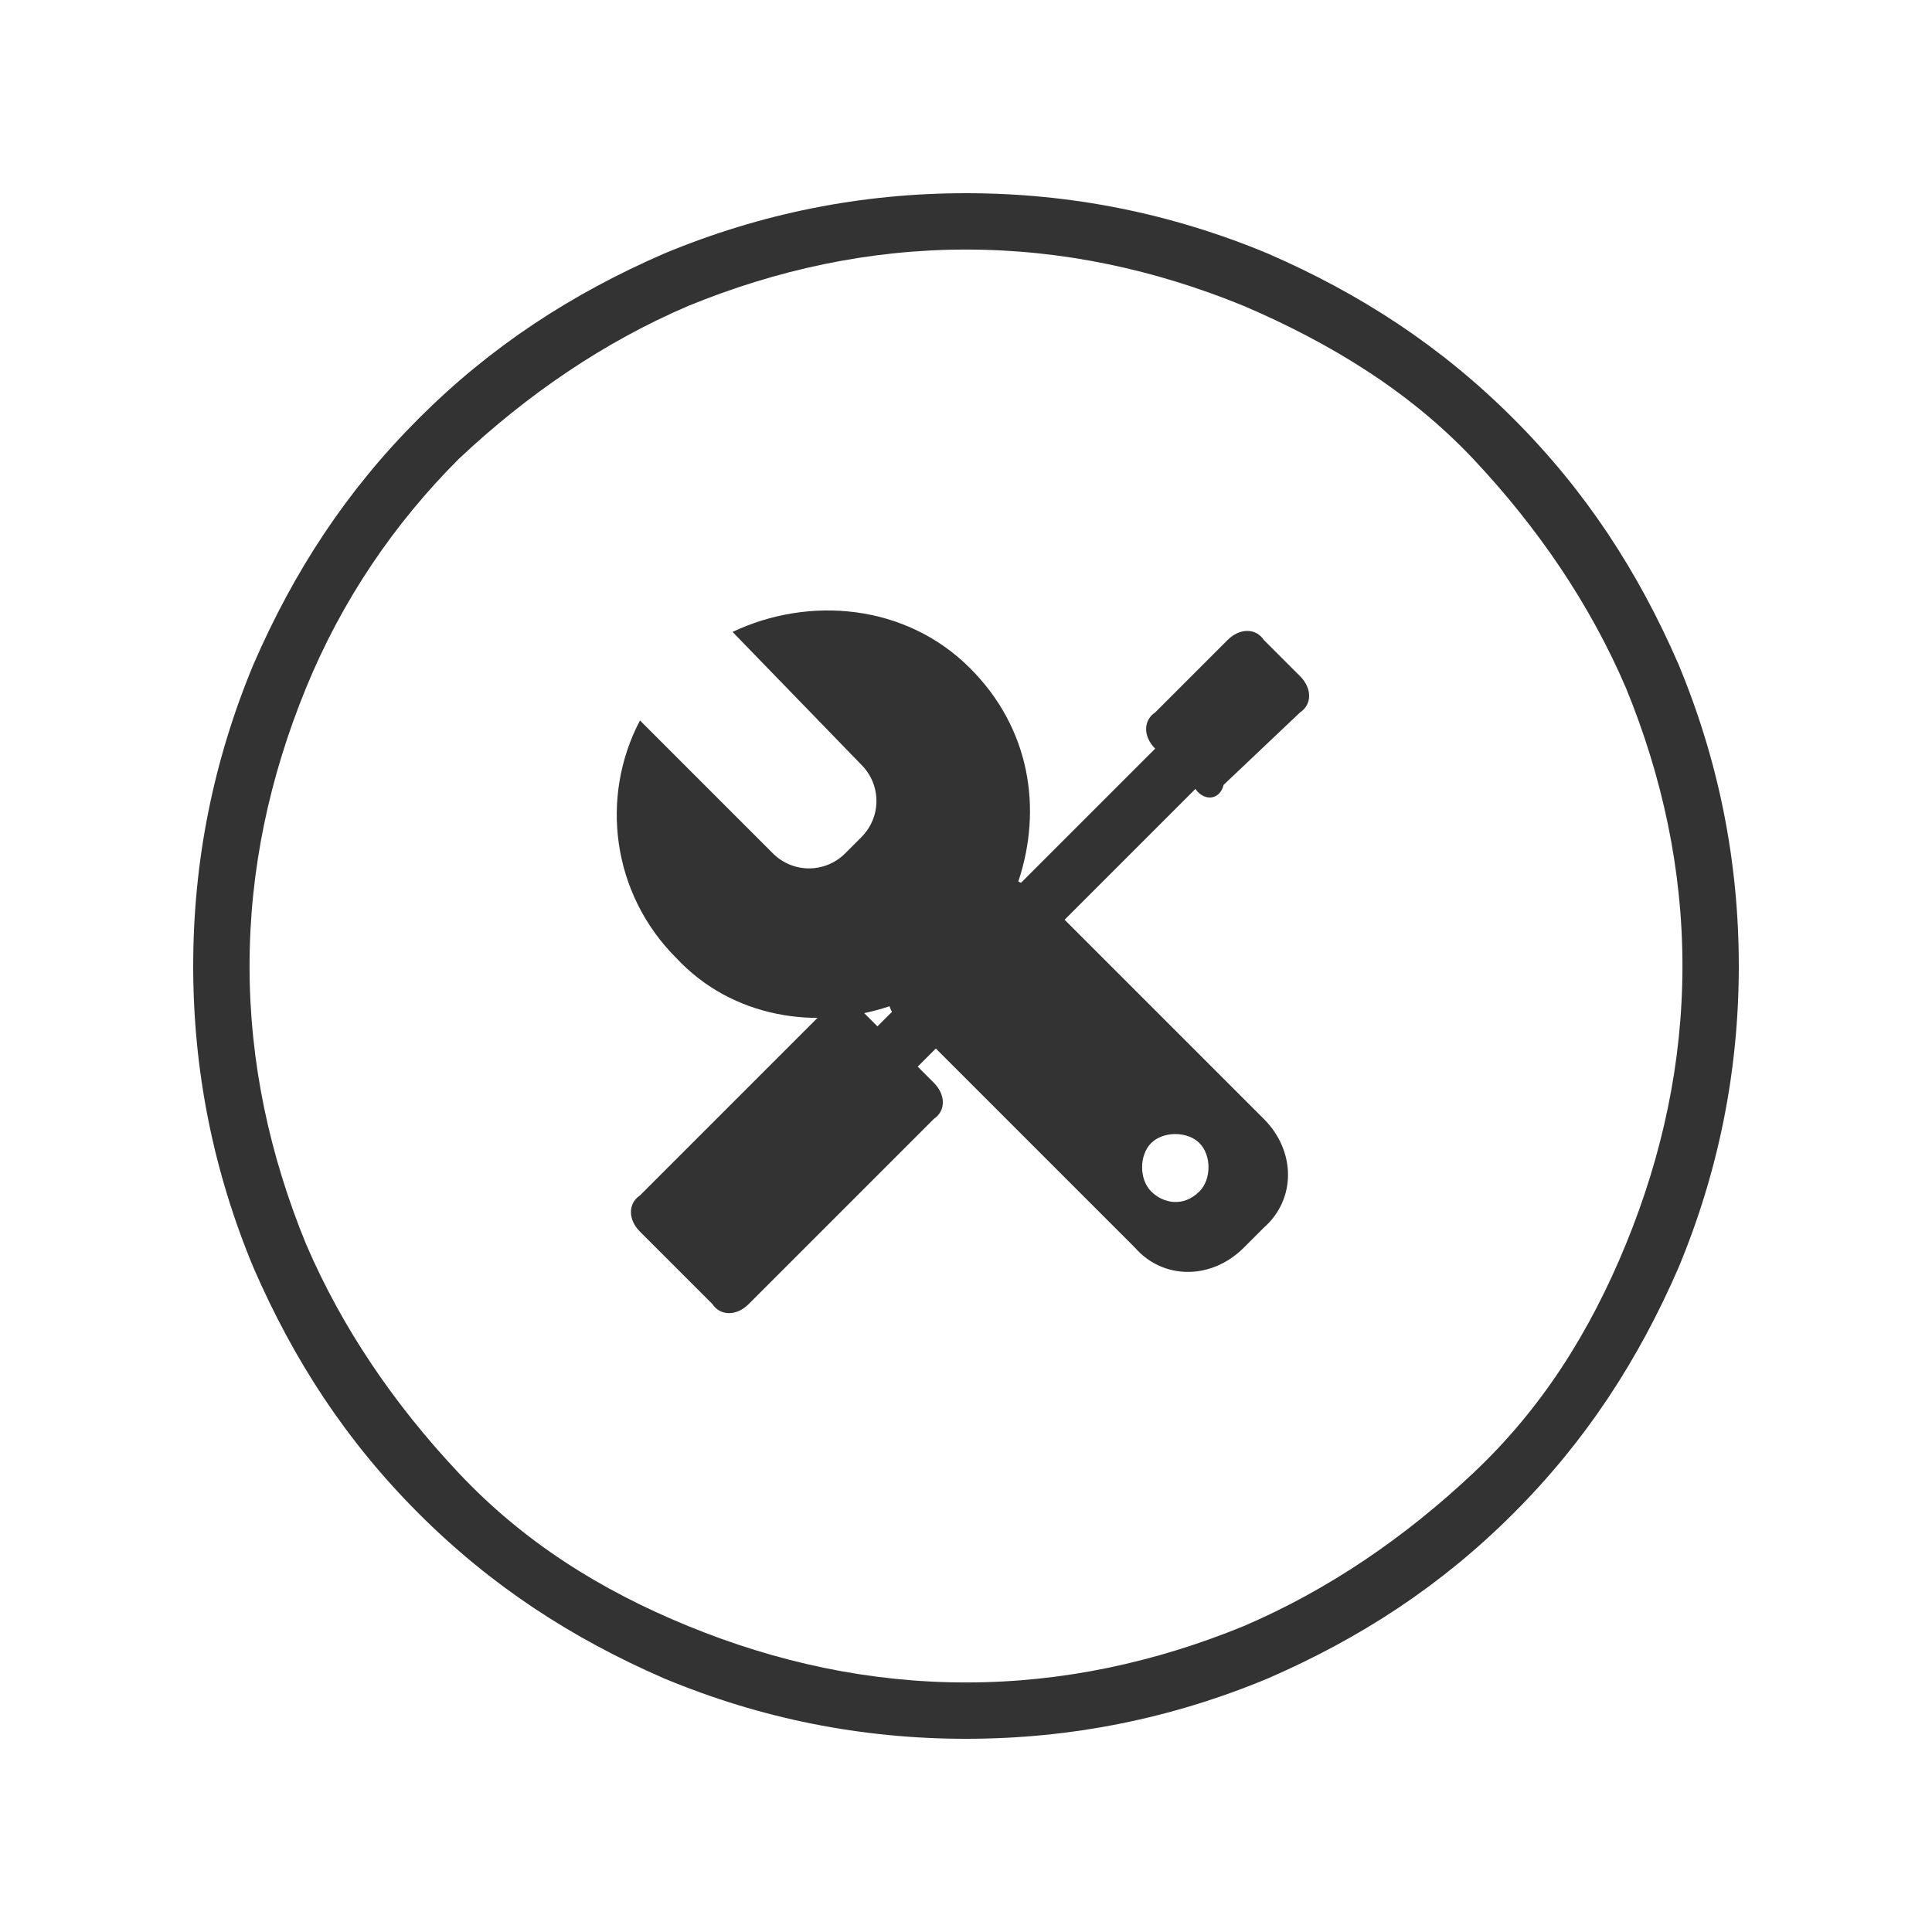
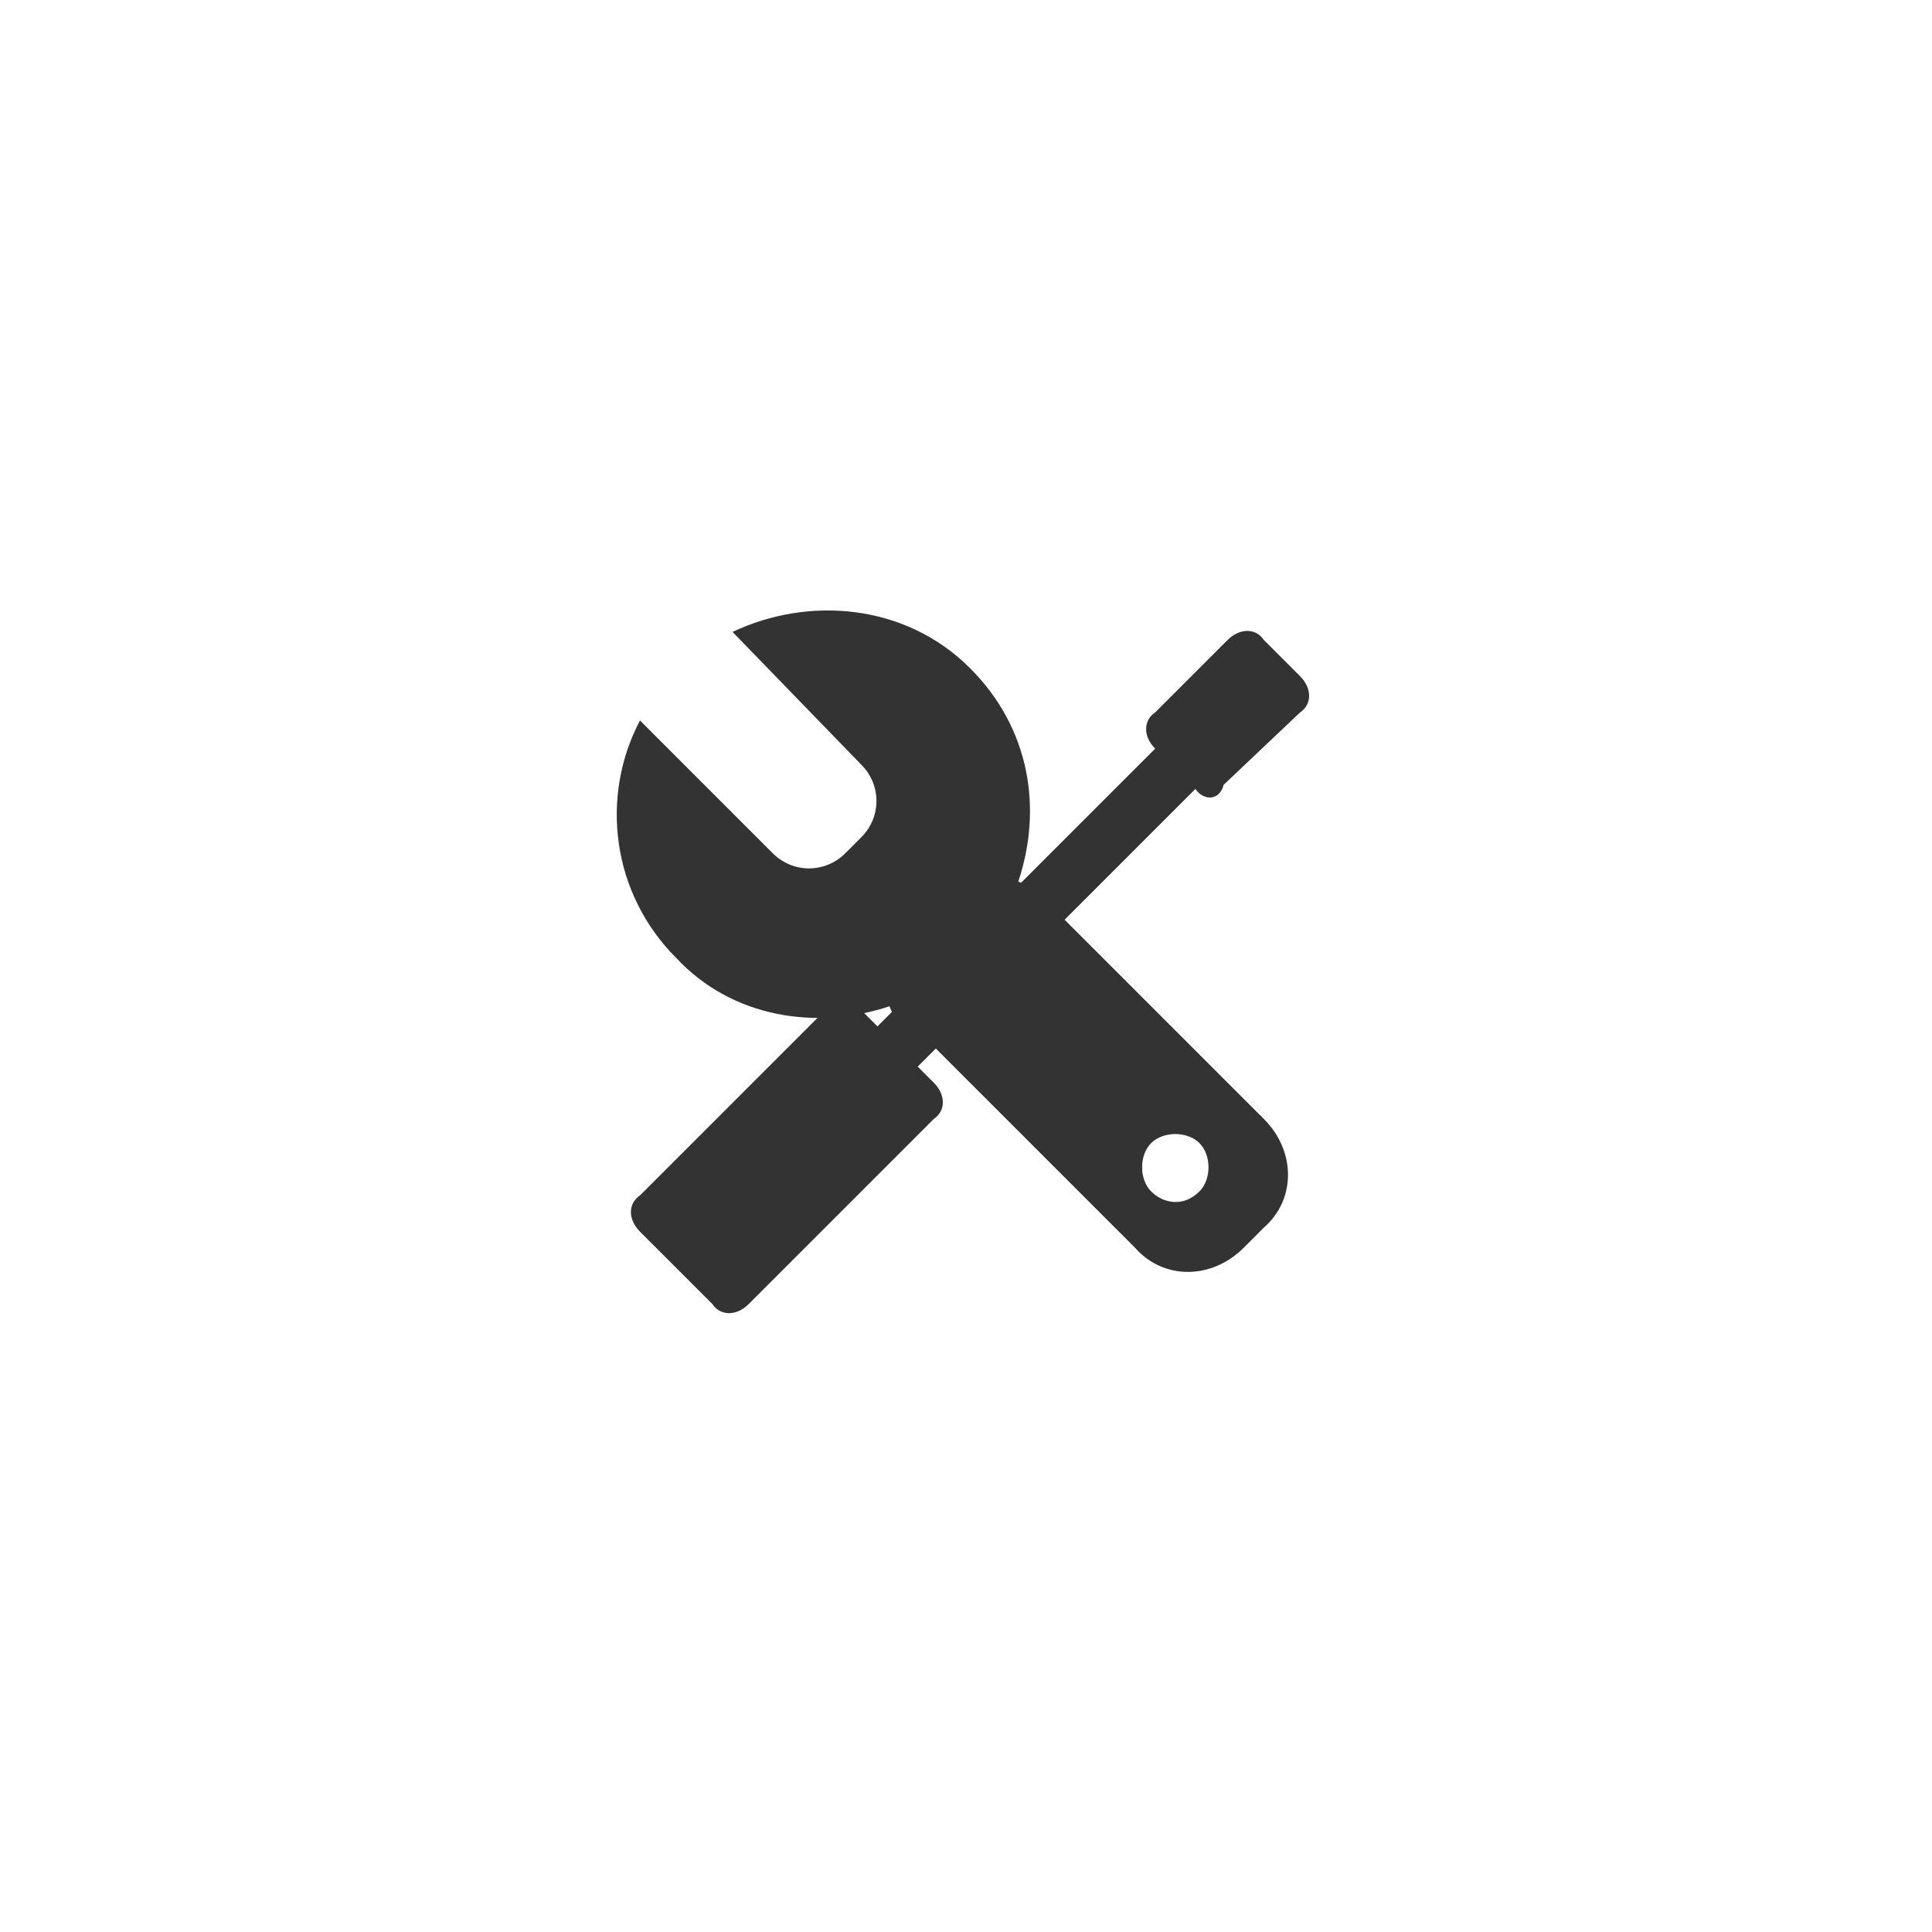
<svg xmlns="http://www.w3.org/2000/svg" version="1.1" id="图层_1" x="0px" y="0px" viewBox="0 0 48 48" style="enable-background:new 0 0 48 48;" xml:space="preserve">
  <style type="text/css">
	.st0{fill:#333333;}
</style>
-   <path class="st0" d="M24,43.2c-2.6,0-5.1-0.5-7.5-1.5c-2.3-1-4.3-2.3-6.1-4.1c-1.8-1.8-3.1-3.8-4.1-6.1c-1-2.4-1.5-4.9-1.5-7.5  c0-2.6,0.5-5.1,1.5-7.5c1-2.3,2.3-4.3,4.1-6.1s3.8-3.1,6.1-4.1c2.4-1,4.9-1.5,7.5-1.5s5.1,0.5,7.5,1.5c2.3,1,4.3,2.3,6.1,4.1  s3.1,3.8,4.1,6.1c1,2.4,1.5,4.9,1.5,7.5s-0.5,5.1-1.5,7.5c-1,2.3-2.3,4.3-4.1,6.1c-1.8,1.8-3.8,3.1-6.1,4.1  C29.1,42.7,26.6,43.2,24,43.2z M24,6.2c-2.4,0-4.7,0.5-6.9,1.4c-2.1,0.9-4,2.2-5.7,3.8c-1.6,1.6-2.9,3.5-3.8,5.7  c-0.9,2.2-1.4,4.5-1.4,6.9c0,2.4,0.5,4.7,1.4,6.9c0.9,2.1,2.2,4,3.8,5.7s3.5,2.9,5.7,3.8c2.2,0.9,4.5,1.4,6.9,1.4s4.7-0.5,6.9-1.4  c2.1-0.9,4-2.2,5.7-3.8s2.9-3.5,3.8-5.7c0.9-2.2,1.4-4.5,1.4-6.9s-0.5-4.7-1.4-6.9c-0.9-2.1-2.2-4-3.8-5.7S33,8.5,30.9,7.6  C28.7,6.7,26.4,6.2,24,6.2z" />
  <path class="st0" d="M29.7,19.6l-6.9,6.9l0.4,0.4c0.3,0.3,0.3,0.7,0,0.9l-4.6,4.6c-0.3,0.3-0.7,0.3-0.9,0l-1.8-1.8  c-0.3-0.3-0.3-0.7,0-0.9l4.6-4.6c0.3-0.3,0.7-0.3,0.9,0l0.4,0.4l6.9-6.9c-0.3-0.3-0.3-0.7,0-0.9l1.8-1.8c0.3-0.3,0.7-0.3,0.9,0  l0.9,0.9c0.3,0.3,0.3,0.7,0,0.9l-1.9,1.8C30.3,19.9,29.9,19.9,29.7,19.6z" />
  <path class="st0" d="M22.1,25c-1.8,0.6-3.9,0.3-5.3-1.2c-1.6-1.6-1.9-4-0.9-5.9l3.3,3.3c0.5,0.5,1.3,0.5,1.8,0l0.4-0.4  c0.5-0.5,0.5-1.3,0-1.8l-3.2-3.3c1.9-0.9,4.3-0.7,5.9,0.9c1.5,1.5,1.8,3.5,1.2,5.3c0.2,0.1,0.4,0.2,0.6,0.4l5.5,5.5  c0.8,0.8,0.8,2,0,2.7l-0.5,0.5c-0.8,0.8-2,0.8-2.7,0l-5.5-5.5C22.4,25.4,22.2,25.3,22.1,25z M29.8,29.6c0.3-0.3,0.3-0.9,0-1.2  c-0.3-0.3-0.9-0.3-1.2,0c-0.3,0.3-0.3,0.9,0,1.2C28.9,29.9,29.4,30,29.8,29.6z" />
</svg>